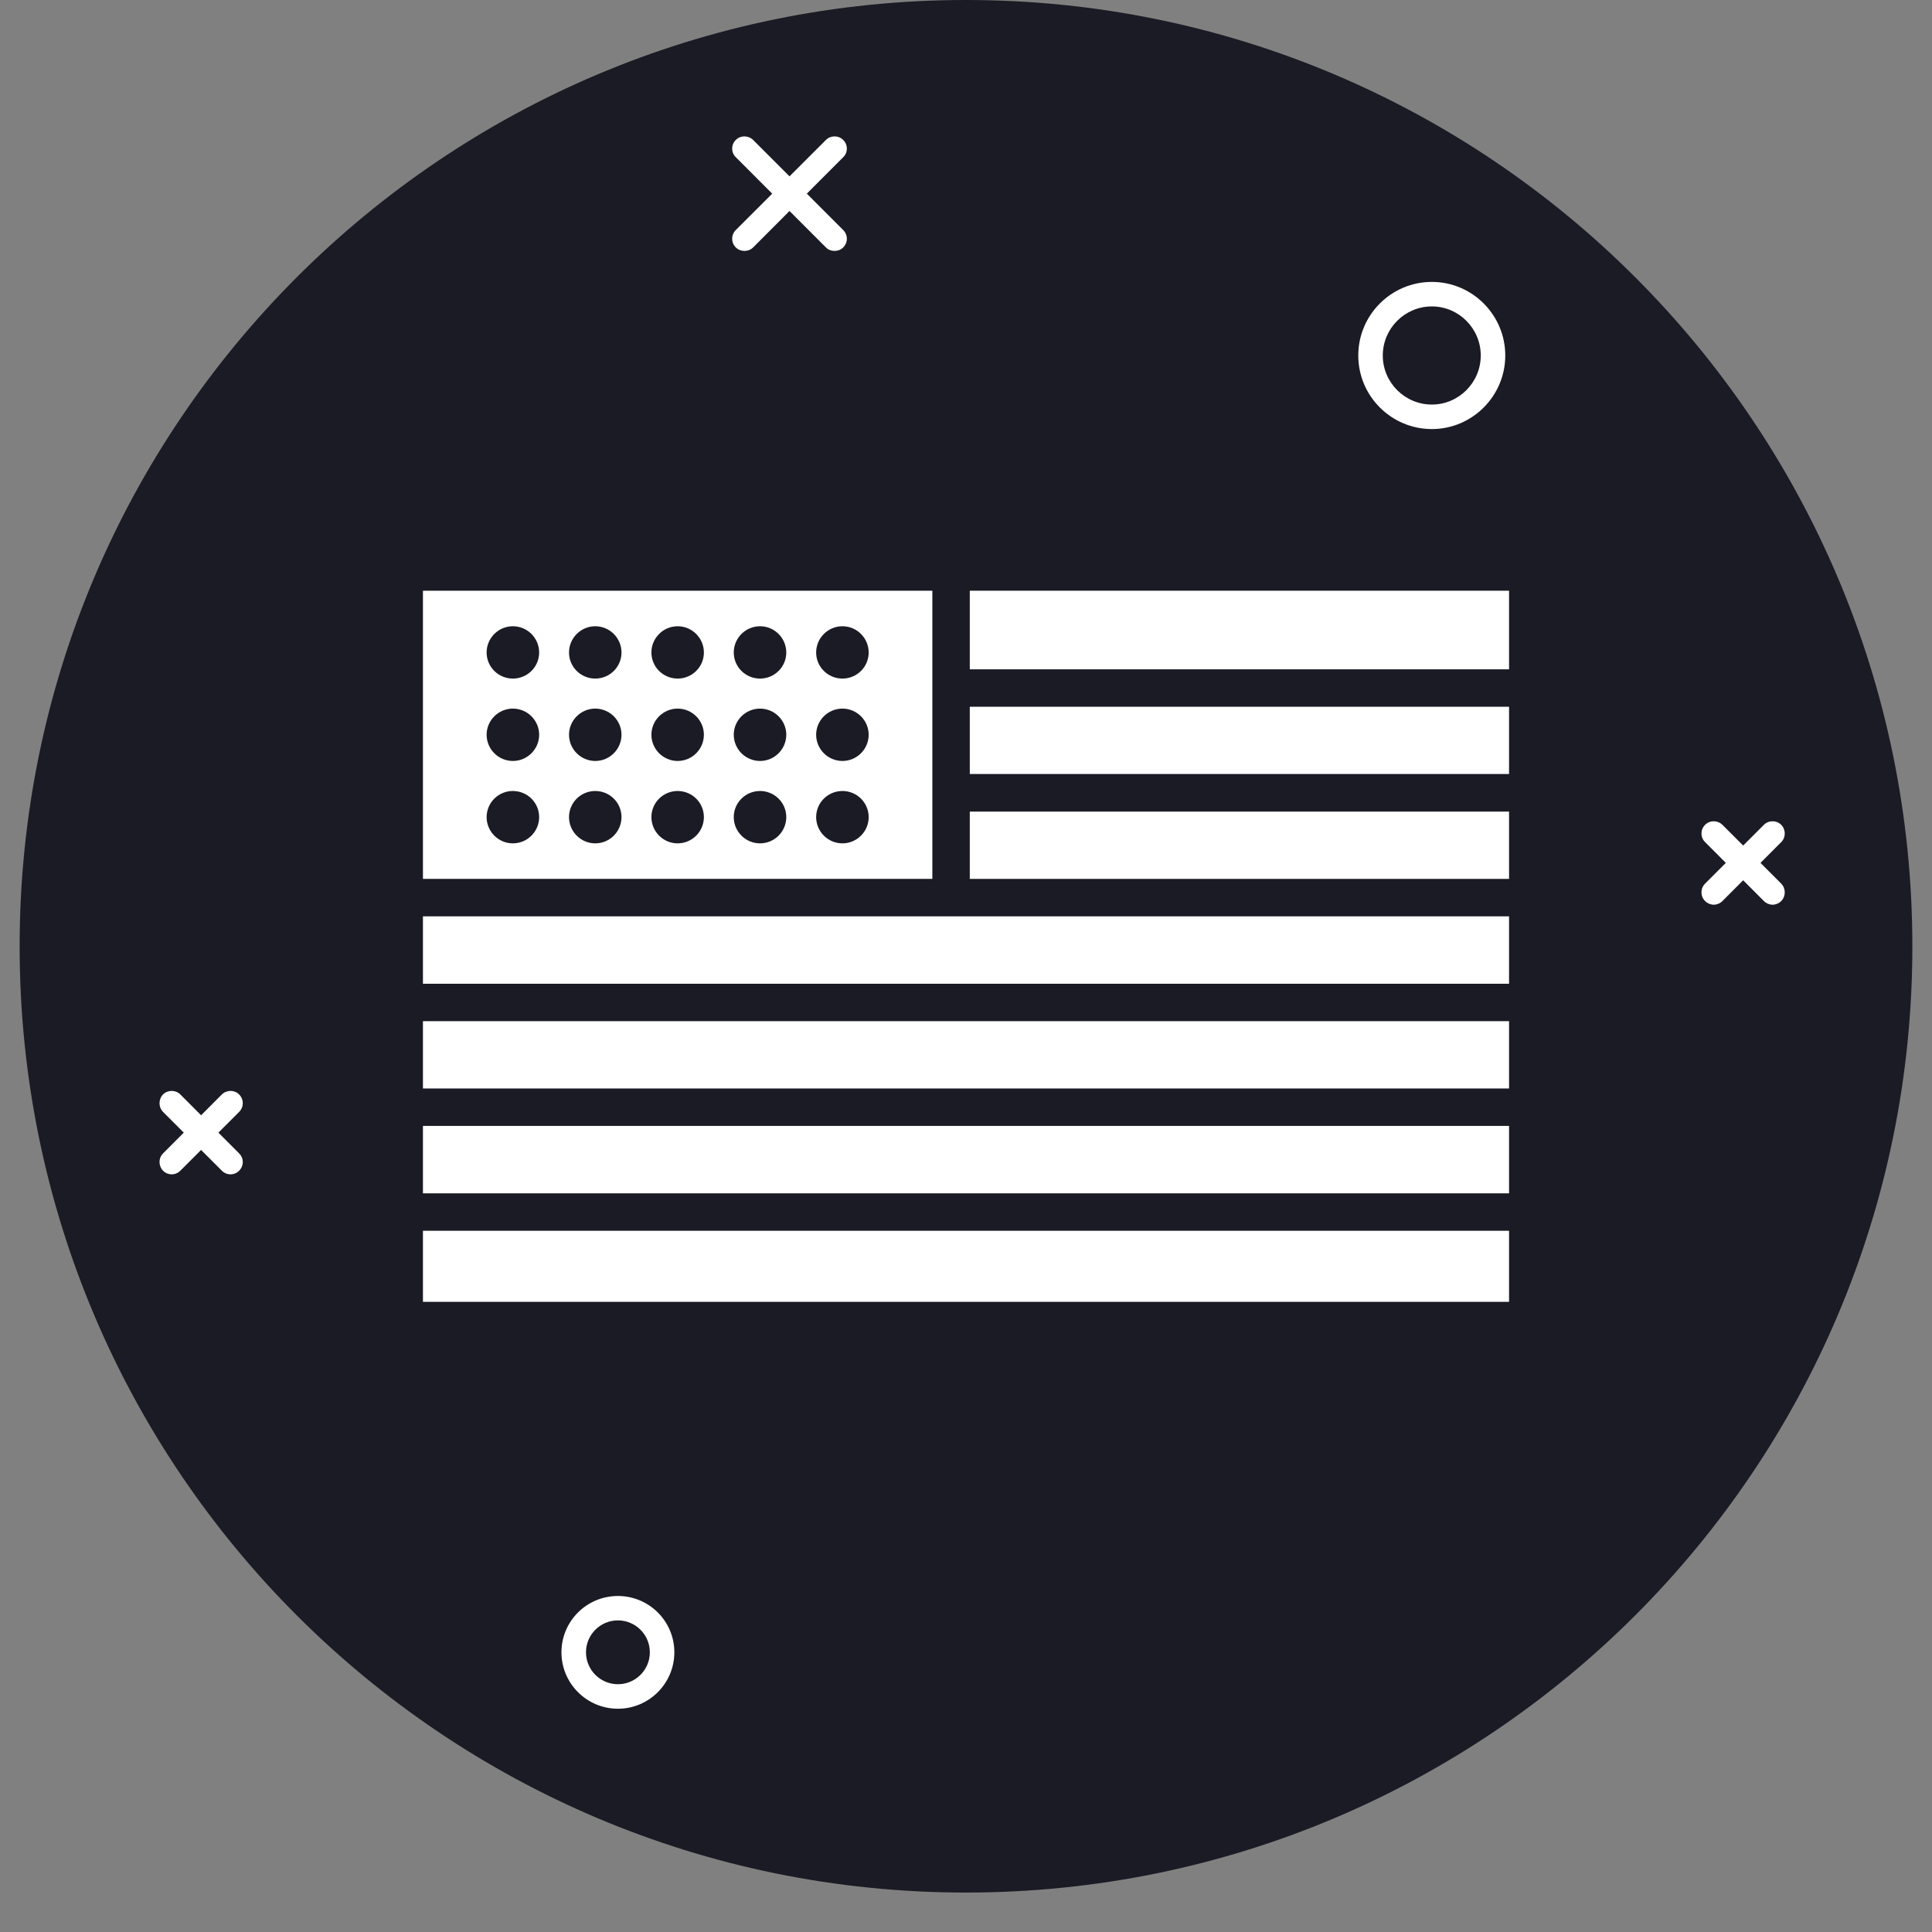
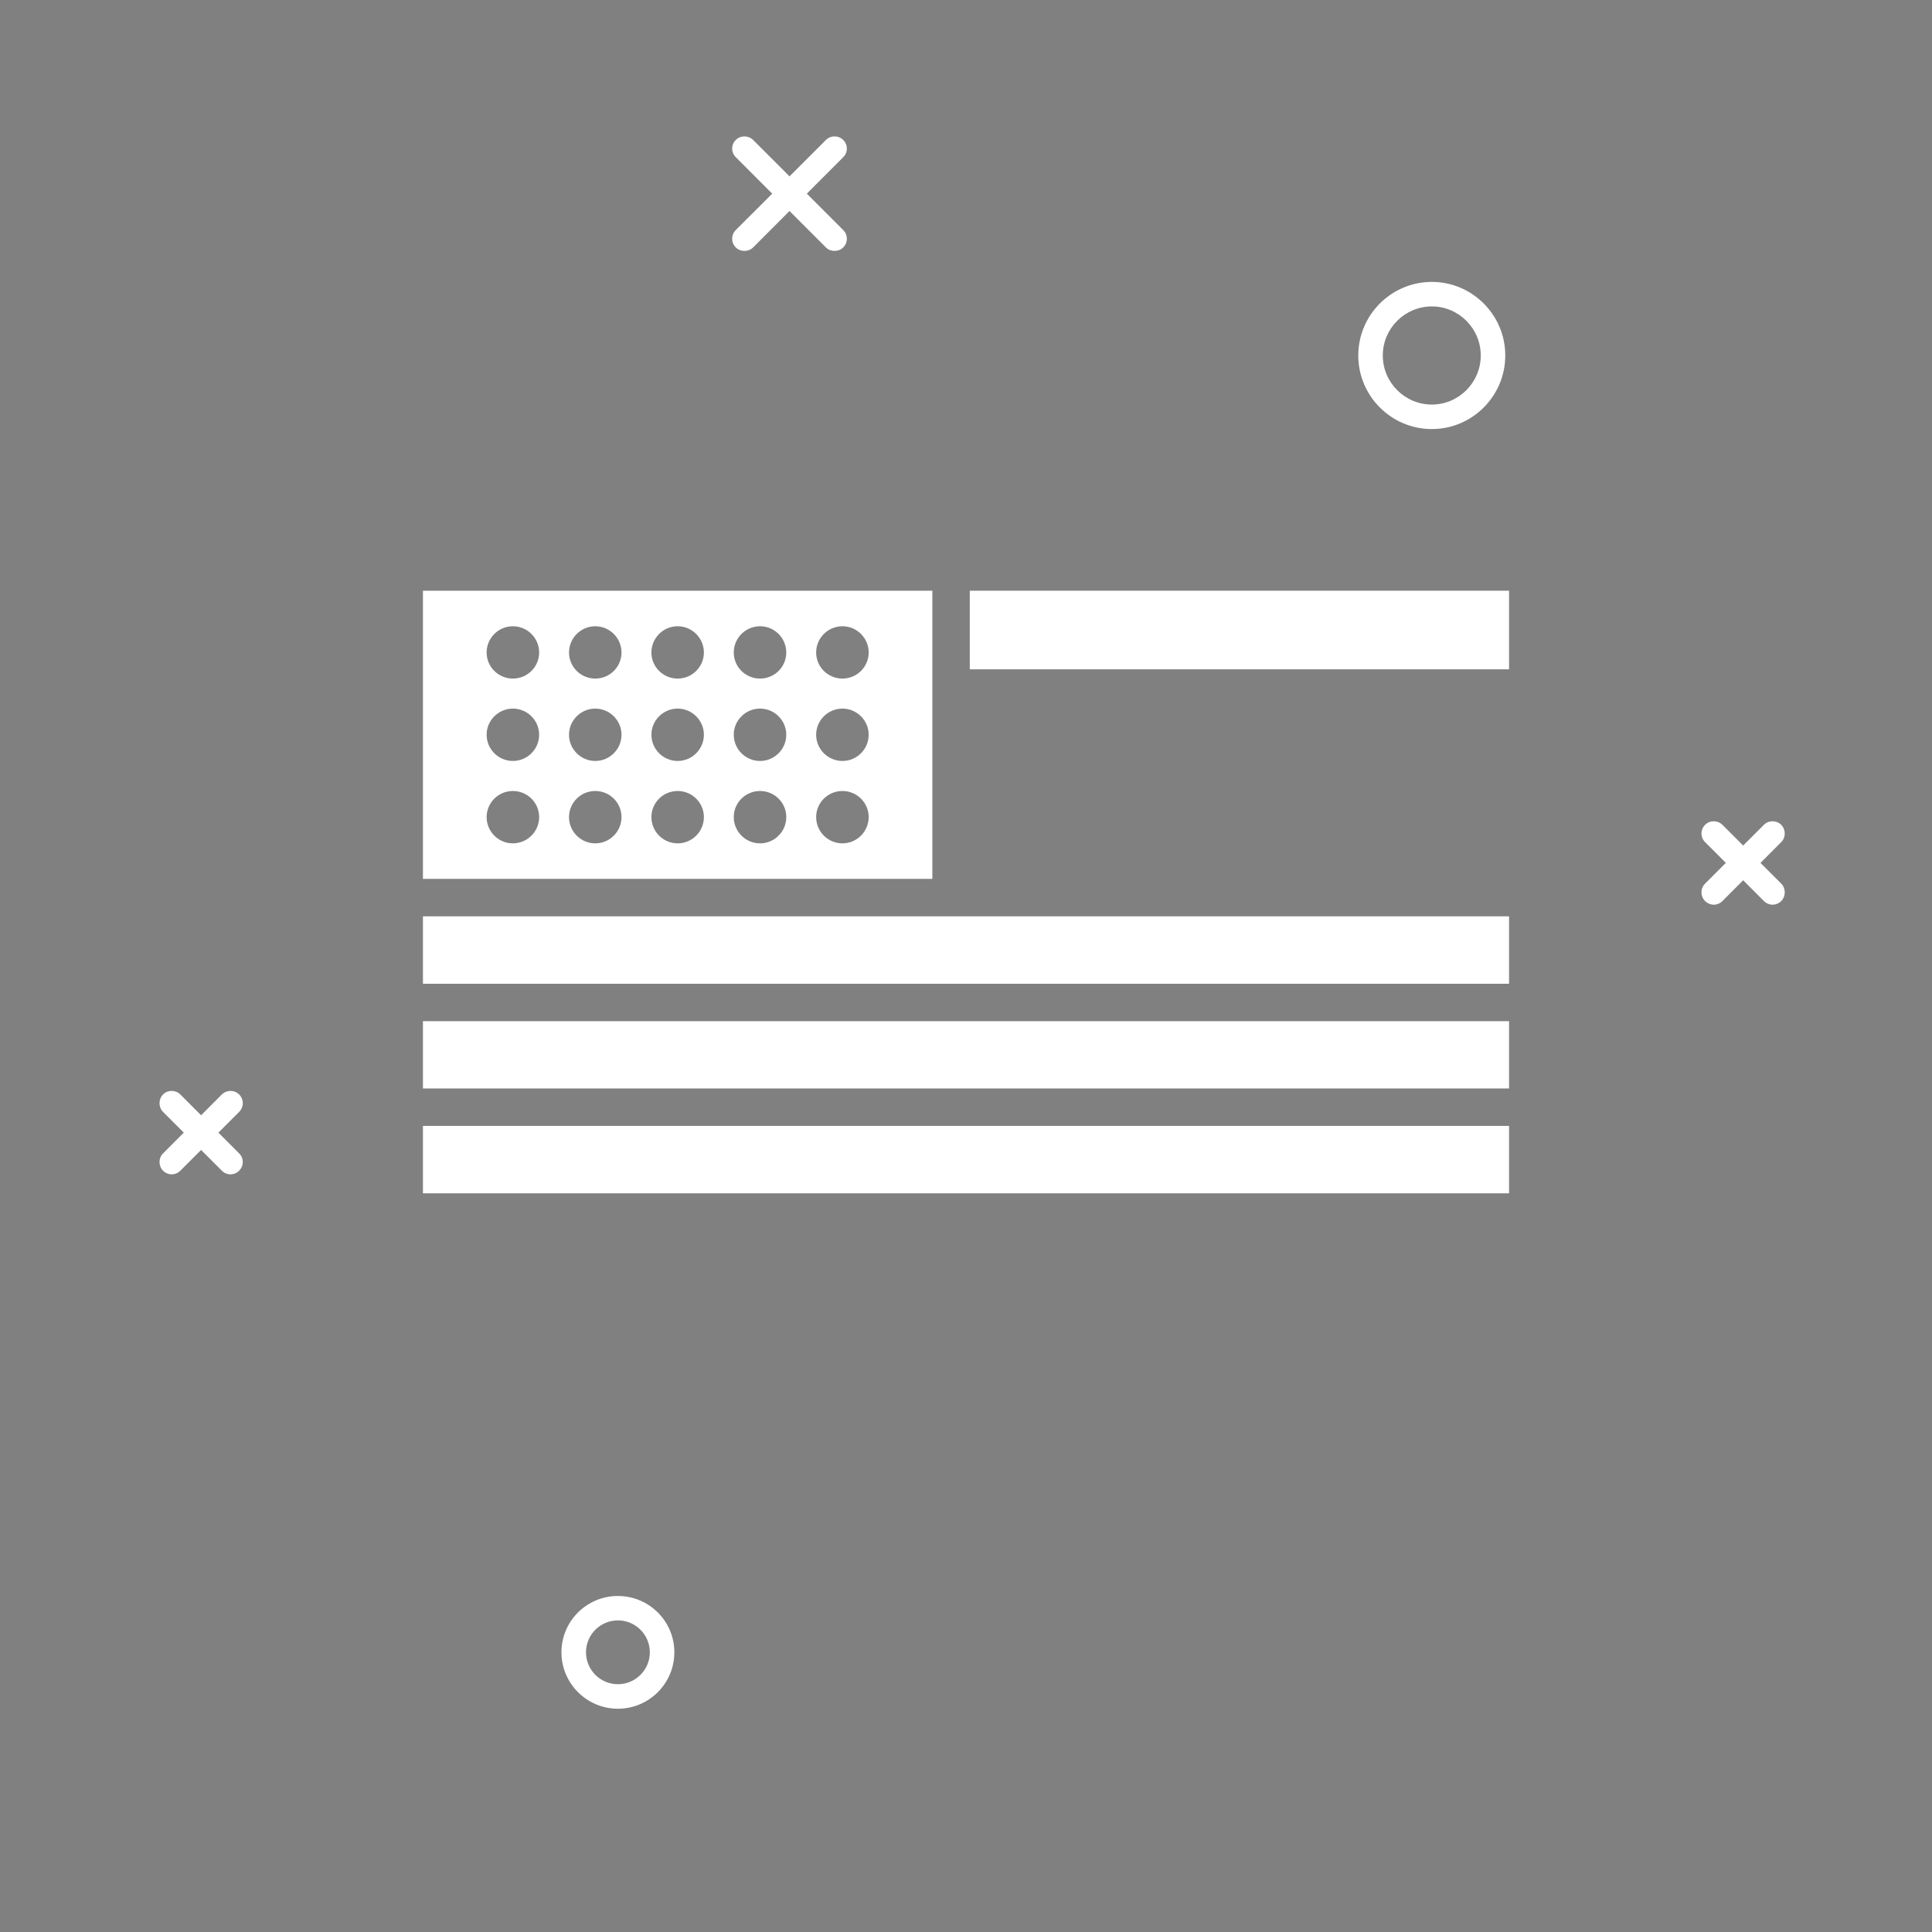
<svg xmlns="http://www.w3.org/2000/svg" width="64" zoomAndPan="magnify" viewBox="0 0 48 48" height="64" preserveAspectRatio="xMidYMid meet" version="1.0">
  <rect x="0" y="0" width="48" height="48" fill="#808080" stroke="none" />
  <defs>
    <g />
    <clipPath id="cb026125a8">
-       <path d="M 0.488 0 L 47.508 0 L 47.508 47.02 L 0.488 47.02 Z M 0.488 0 " clip-rule="nonzero" />
-     </clipPath>
+       </clipPath>
    <clipPath id="41e5192ca3">
      <path d="M 0.348 0.031 L 1.992 0.031 L 1.992 3 L 0.348 3 Z M 0.348 0.031 " clip-rule="nonzero" />
    </clipPath>
    <clipPath id="e4fd3c7c87">
      <rect x="0" width="2" y="0" height="4" />
    </clipPath>
  </defs>
  <g clip-path="url(#cb026125a8)">
    <path fill="#1a1b24" d="M 0.488 23.512 C 0.488 10.527 11.016 0 24 0 C 36.984 0 47.512 10.527 47.512 23.512 C 47.512 36.496 36.984 47.02 24 47.02 C 11.016 47.02 0.488 36.496 0.488 23.512 " fill-opacity="1" fill-rule="nonzero" />
  </g>
  <path fill="#ffffff" d="M 10.508 27.043 L 37.492 27.043 L 37.492 25.371 L 10.508 25.371 L 10.508 27.043 " fill-opacity="1" fill-rule="nonzero" />
  <path fill="#ffffff" d="M 24.094 14.676 L 24.094 16.629 L 37.492 16.629 L 37.492 14.676 L 24.094 14.676 " fill-opacity="1" fill-rule="nonzero" />
-   <path fill="#ffffff" d="M 24.094 19.23 L 37.492 19.23 L 37.492 17.559 L 24.094 17.559 L 24.094 19.23 " fill-opacity="1" fill-rule="nonzero" />
-   <path fill="#ffffff" d="M 24.094 21.836 L 37.492 21.836 L 37.492 20.164 L 24.094 20.164 L 24.094 21.836 " fill-opacity="1" fill-rule="nonzero" />
  <path fill="#ffffff" d="M 10.508 24.441 L 37.492 24.441 L 37.492 22.766 L 10.508 22.766 L 10.508 24.441 " fill-opacity="1" fill-rule="nonzero" />
  <path fill="#ffffff" d="M 10.508 29.648 L 37.492 29.648 L 37.492 27.973 L 10.508 27.973 L 10.508 29.648 " fill-opacity="1" fill-rule="nonzero" />
-   <path fill="#ffffff" d="M 10.508 32.344 L 37.492 32.344 L 37.492 30.578 L 10.508 30.578 L 10.508 32.344 " fill-opacity="1" fill-rule="nonzero" />
  <path fill="#ffffff" d="M 20.93 16.859 C 20.57 16.859 20.277 16.57 20.277 16.211 C 20.277 15.852 20.57 15.559 20.93 15.559 C 21.289 15.559 21.582 15.852 21.582 16.211 C 21.582 16.57 21.289 16.859 20.93 16.859 Z M 20.93 18.906 C 20.57 18.906 20.277 18.613 20.277 18.254 C 20.277 17.898 20.57 17.605 20.93 17.605 C 21.289 17.605 21.582 17.898 21.582 18.254 C 21.582 18.613 21.289 18.906 20.93 18.906 Z M 20.93 20.953 C 20.57 20.953 20.277 20.66 20.277 20.301 C 20.277 19.941 20.57 19.652 20.93 19.652 C 21.289 19.652 21.582 19.941 21.582 20.301 C 21.582 20.66 21.289 20.953 20.93 20.953 Z M 18.883 16.859 C 18.523 16.859 18.23 16.57 18.23 16.211 C 18.23 15.852 18.523 15.559 18.883 15.559 C 19.242 15.559 19.535 15.852 19.535 16.211 C 19.535 16.57 19.242 16.859 18.883 16.859 Z M 18.883 18.906 C 18.523 18.906 18.23 18.613 18.23 18.254 C 18.23 17.898 18.523 17.605 18.883 17.605 C 19.242 17.605 19.535 17.898 19.535 18.254 C 19.535 18.613 19.242 18.906 18.883 18.906 Z M 18.883 20.953 C 18.523 20.953 18.23 20.66 18.23 20.301 C 18.23 19.941 18.523 19.652 18.883 19.652 C 19.242 19.652 19.535 19.941 19.535 20.301 C 19.535 20.66 19.242 20.953 18.883 20.953 Z M 16.836 16.859 C 16.477 16.859 16.184 16.57 16.184 16.211 C 16.184 15.852 16.477 15.559 16.836 15.559 C 17.195 15.559 17.488 15.852 17.488 16.211 C 17.488 16.57 17.195 16.859 16.836 16.859 Z M 16.836 18.906 C 16.477 18.906 16.184 18.613 16.184 18.254 C 16.184 17.898 16.477 17.605 16.836 17.605 C 17.195 17.605 17.488 17.898 17.488 18.254 C 17.488 18.613 17.195 18.906 16.836 18.906 Z M 16.836 20.953 C 16.477 20.953 16.184 20.66 16.184 20.301 C 16.184 19.941 16.477 19.652 16.836 19.652 C 17.195 19.652 17.488 19.941 17.488 20.301 C 17.488 20.66 17.195 20.953 16.836 20.953 Z M 14.789 16.859 C 14.43 16.859 14.137 16.57 14.137 16.211 C 14.137 15.852 14.43 15.559 14.789 15.559 C 15.148 15.559 15.441 15.852 15.441 16.211 C 15.441 16.57 15.148 16.859 14.789 16.859 Z M 14.789 18.906 C 14.43 18.906 14.137 18.613 14.137 18.254 C 14.137 17.898 14.43 17.605 14.789 17.605 C 15.148 17.605 15.441 17.898 15.441 18.254 C 15.441 18.613 15.148 18.906 14.789 18.906 Z M 14.789 20.953 C 14.43 20.953 14.137 20.66 14.137 20.301 C 14.137 19.941 14.43 19.652 14.789 19.652 C 15.148 19.652 15.441 19.941 15.441 20.301 C 15.441 20.66 15.148 20.953 14.789 20.953 Z M 12.742 16.859 C 12.383 16.859 12.09 16.57 12.09 16.211 C 12.09 15.852 12.383 15.559 12.742 15.559 C 13.102 15.559 13.395 15.852 13.395 16.211 C 13.395 16.57 13.102 16.859 12.742 16.859 Z M 12.742 18.906 C 12.383 18.906 12.09 18.613 12.09 18.254 C 12.09 17.898 12.383 17.605 12.742 17.605 C 13.102 17.605 13.395 17.898 13.395 18.254 C 13.395 18.613 13.102 18.906 12.742 18.906 Z M 12.742 20.953 C 12.383 20.953 12.09 20.66 12.09 20.301 C 12.09 19.941 12.383 19.652 12.742 19.652 C 13.102 19.652 13.395 19.941 13.395 20.301 C 13.395 20.66 13.102 20.953 12.742 20.953 Z M 23.164 14.676 L 10.508 14.676 L 10.508 21.836 L 23.164 21.836 L 23.164 14.676 " fill-opacity="1" fill-rule="nonzero" />
  <path fill="#ffffff" d="M 35.574 7.613 C 34.902 7.613 34.355 8.16 34.355 8.832 C 34.355 9.504 34.902 10.051 35.574 10.051 C 36.242 10.051 36.789 9.504 36.789 8.832 C 36.789 8.16 36.242 7.613 35.574 7.613 Z M 35.574 10.66 C 34.566 10.66 33.746 9.84 33.746 8.832 C 33.746 7.824 34.566 7.004 35.574 7.004 C 36.578 7.004 37.398 7.824 37.398 8.832 C 37.398 9.84 36.578 10.66 35.574 10.66 " fill-opacity="1" fill-rule="nonzero" />
  <path fill="#ffffff" d="M 15.352 40.258 C 14.914 40.258 14.559 40.613 14.559 41.051 C 14.559 41.488 14.914 41.844 15.352 41.844 C 15.789 41.844 16.145 41.488 16.145 41.051 C 16.145 40.613 15.789 40.258 15.352 40.258 Z M 15.352 42.453 C 14.578 42.453 13.949 41.824 13.949 41.051 C 13.949 40.277 14.578 39.652 15.352 39.652 C 16.125 39.652 16.754 40.277 16.754 41.051 C 16.754 41.824 16.125 42.453 15.352 42.453 " fill-opacity="1" fill-rule="nonzero" />
  <path fill="#ffffff" d="M 18.496 6.234 C 18.418 6.234 18.34 6.207 18.281 6.148 C 18.16 6.027 18.16 5.836 18.281 5.715 L 20.52 3.477 C 20.637 3.359 20.832 3.359 20.949 3.477 C 21.07 3.594 21.07 3.789 20.949 3.906 L 18.711 6.148 C 18.652 6.207 18.574 6.234 18.496 6.234 " fill-opacity="1" fill-rule="nonzero" />
  <path fill="#ffffff" d="M 20.734 6.234 C 20.656 6.234 20.578 6.207 20.52 6.148 L 18.281 3.906 C 18.16 3.789 18.16 3.594 18.281 3.477 C 18.398 3.359 18.59 3.359 18.711 3.477 L 20.949 5.715 C 21.07 5.836 21.07 6.027 20.949 6.148 C 20.891 6.207 20.812 6.234 20.734 6.234 " fill-opacity="1" fill-rule="nonzero" />
  <path fill="#ffffff" d="M 4.266 29.176 C 4.188 29.176 4.109 29.145 4.051 29.086 C 3.934 28.965 3.934 28.773 4.051 28.656 L 5.512 27.191 C 5.633 27.074 5.824 27.074 5.941 27.191 C 6.062 27.312 6.062 27.504 5.941 27.625 L 4.48 29.086 C 4.422 29.145 4.344 29.176 4.266 29.176 " fill-opacity="1" fill-rule="nonzero" />
  <path fill="#ffffff" d="M 5.727 29.176 C 5.648 29.176 5.57 29.145 5.512 29.086 L 4.051 27.625 C 3.934 27.504 3.934 27.312 4.051 27.191 C 4.168 27.074 4.363 27.074 4.48 27.191 L 5.941 28.656 C 6.062 28.773 6.062 28.965 5.941 29.086 C 5.883 29.145 5.805 29.176 5.727 29.176 " fill-opacity="1" fill-rule="nonzero" />
  <path fill="#ffffff" d="M 42.578 22.477 C 42.5 22.477 42.422 22.445 42.363 22.387 C 42.242 22.266 42.242 22.074 42.363 21.953 L 43.824 20.492 C 43.941 20.375 44.137 20.375 44.254 20.492 C 44.371 20.613 44.371 20.805 44.254 20.922 L 42.793 22.387 C 42.734 22.445 42.656 22.477 42.578 22.477 " fill-opacity="1" fill-rule="nonzero" />
  <path fill="#ffffff" d="M 44.039 22.477 C 43.961 22.477 43.883 22.445 43.824 22.387 L 42.363 20.922 C 42.242 20.805 42.242 20.613 42.363 20.492 C 42.48 20.375 42.672 20.375 42.793 20.492 L 44.254 21.953 C 44.371 22.074 44.371 22.266 44.254 22.387 C 44.195 22.445 44.117 22.477 44.039 22.477 " fill-opacity="1" fill-rule="nonzero" />
  <g transform="matrix(1, 0, 0, 1, 30, 35)">
    <g clip-path="url(#e4fd3c7c87)">
      <g clip-path="url(#41e5192ca3)">
        <g fill="#1a1b24" fill-opacity="1">
          <g transform="translate(0.396, 2.322)">
            <g>
-               <path d="M 1.25 0 L 1.078 0 L 0.953 -0.375 L 0.359 -0.375 L 0.234 0 L 0.062 0 L 0.547 -1.391 L 0.766 -1.391 Z M 0.641 -1.219 L 0.406 -0.516 L 0.906 -0.516 L 0.672 -1.219 Z M 0.641 -1.219 " />
-             </g>
+               </g>
          </g>
        </g>
      </g>
    </g>
  </g>
</svg>